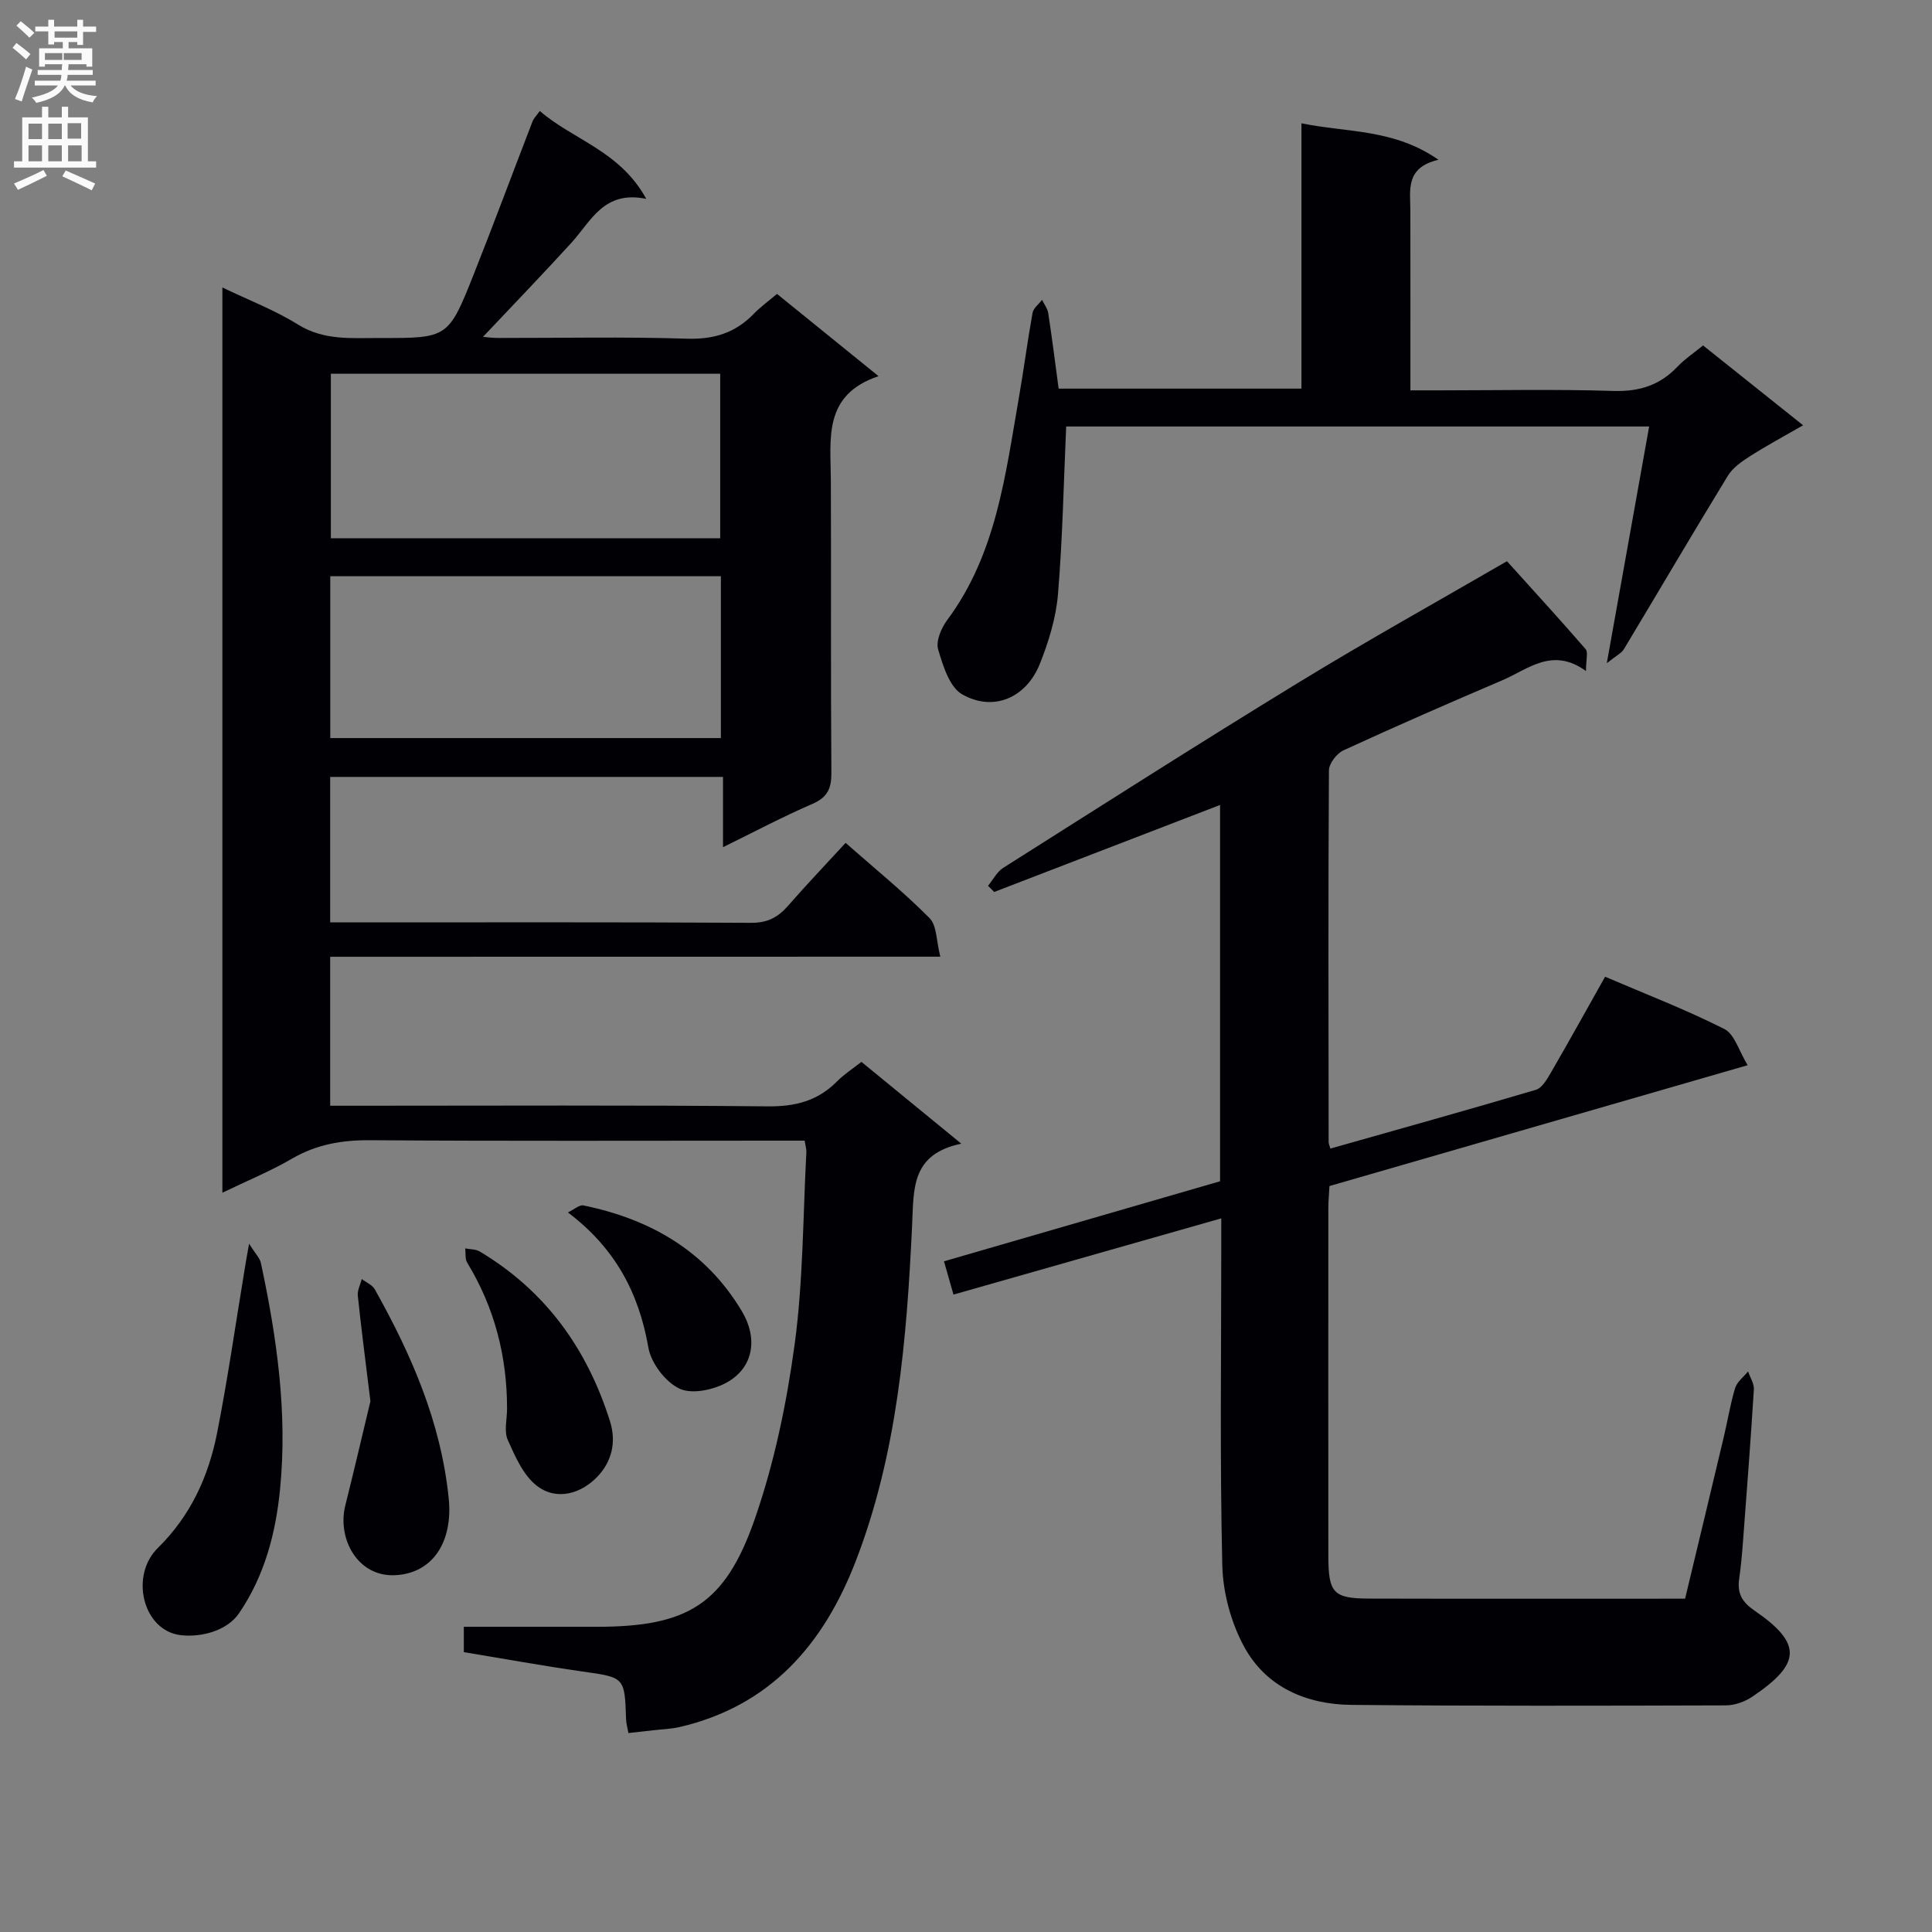
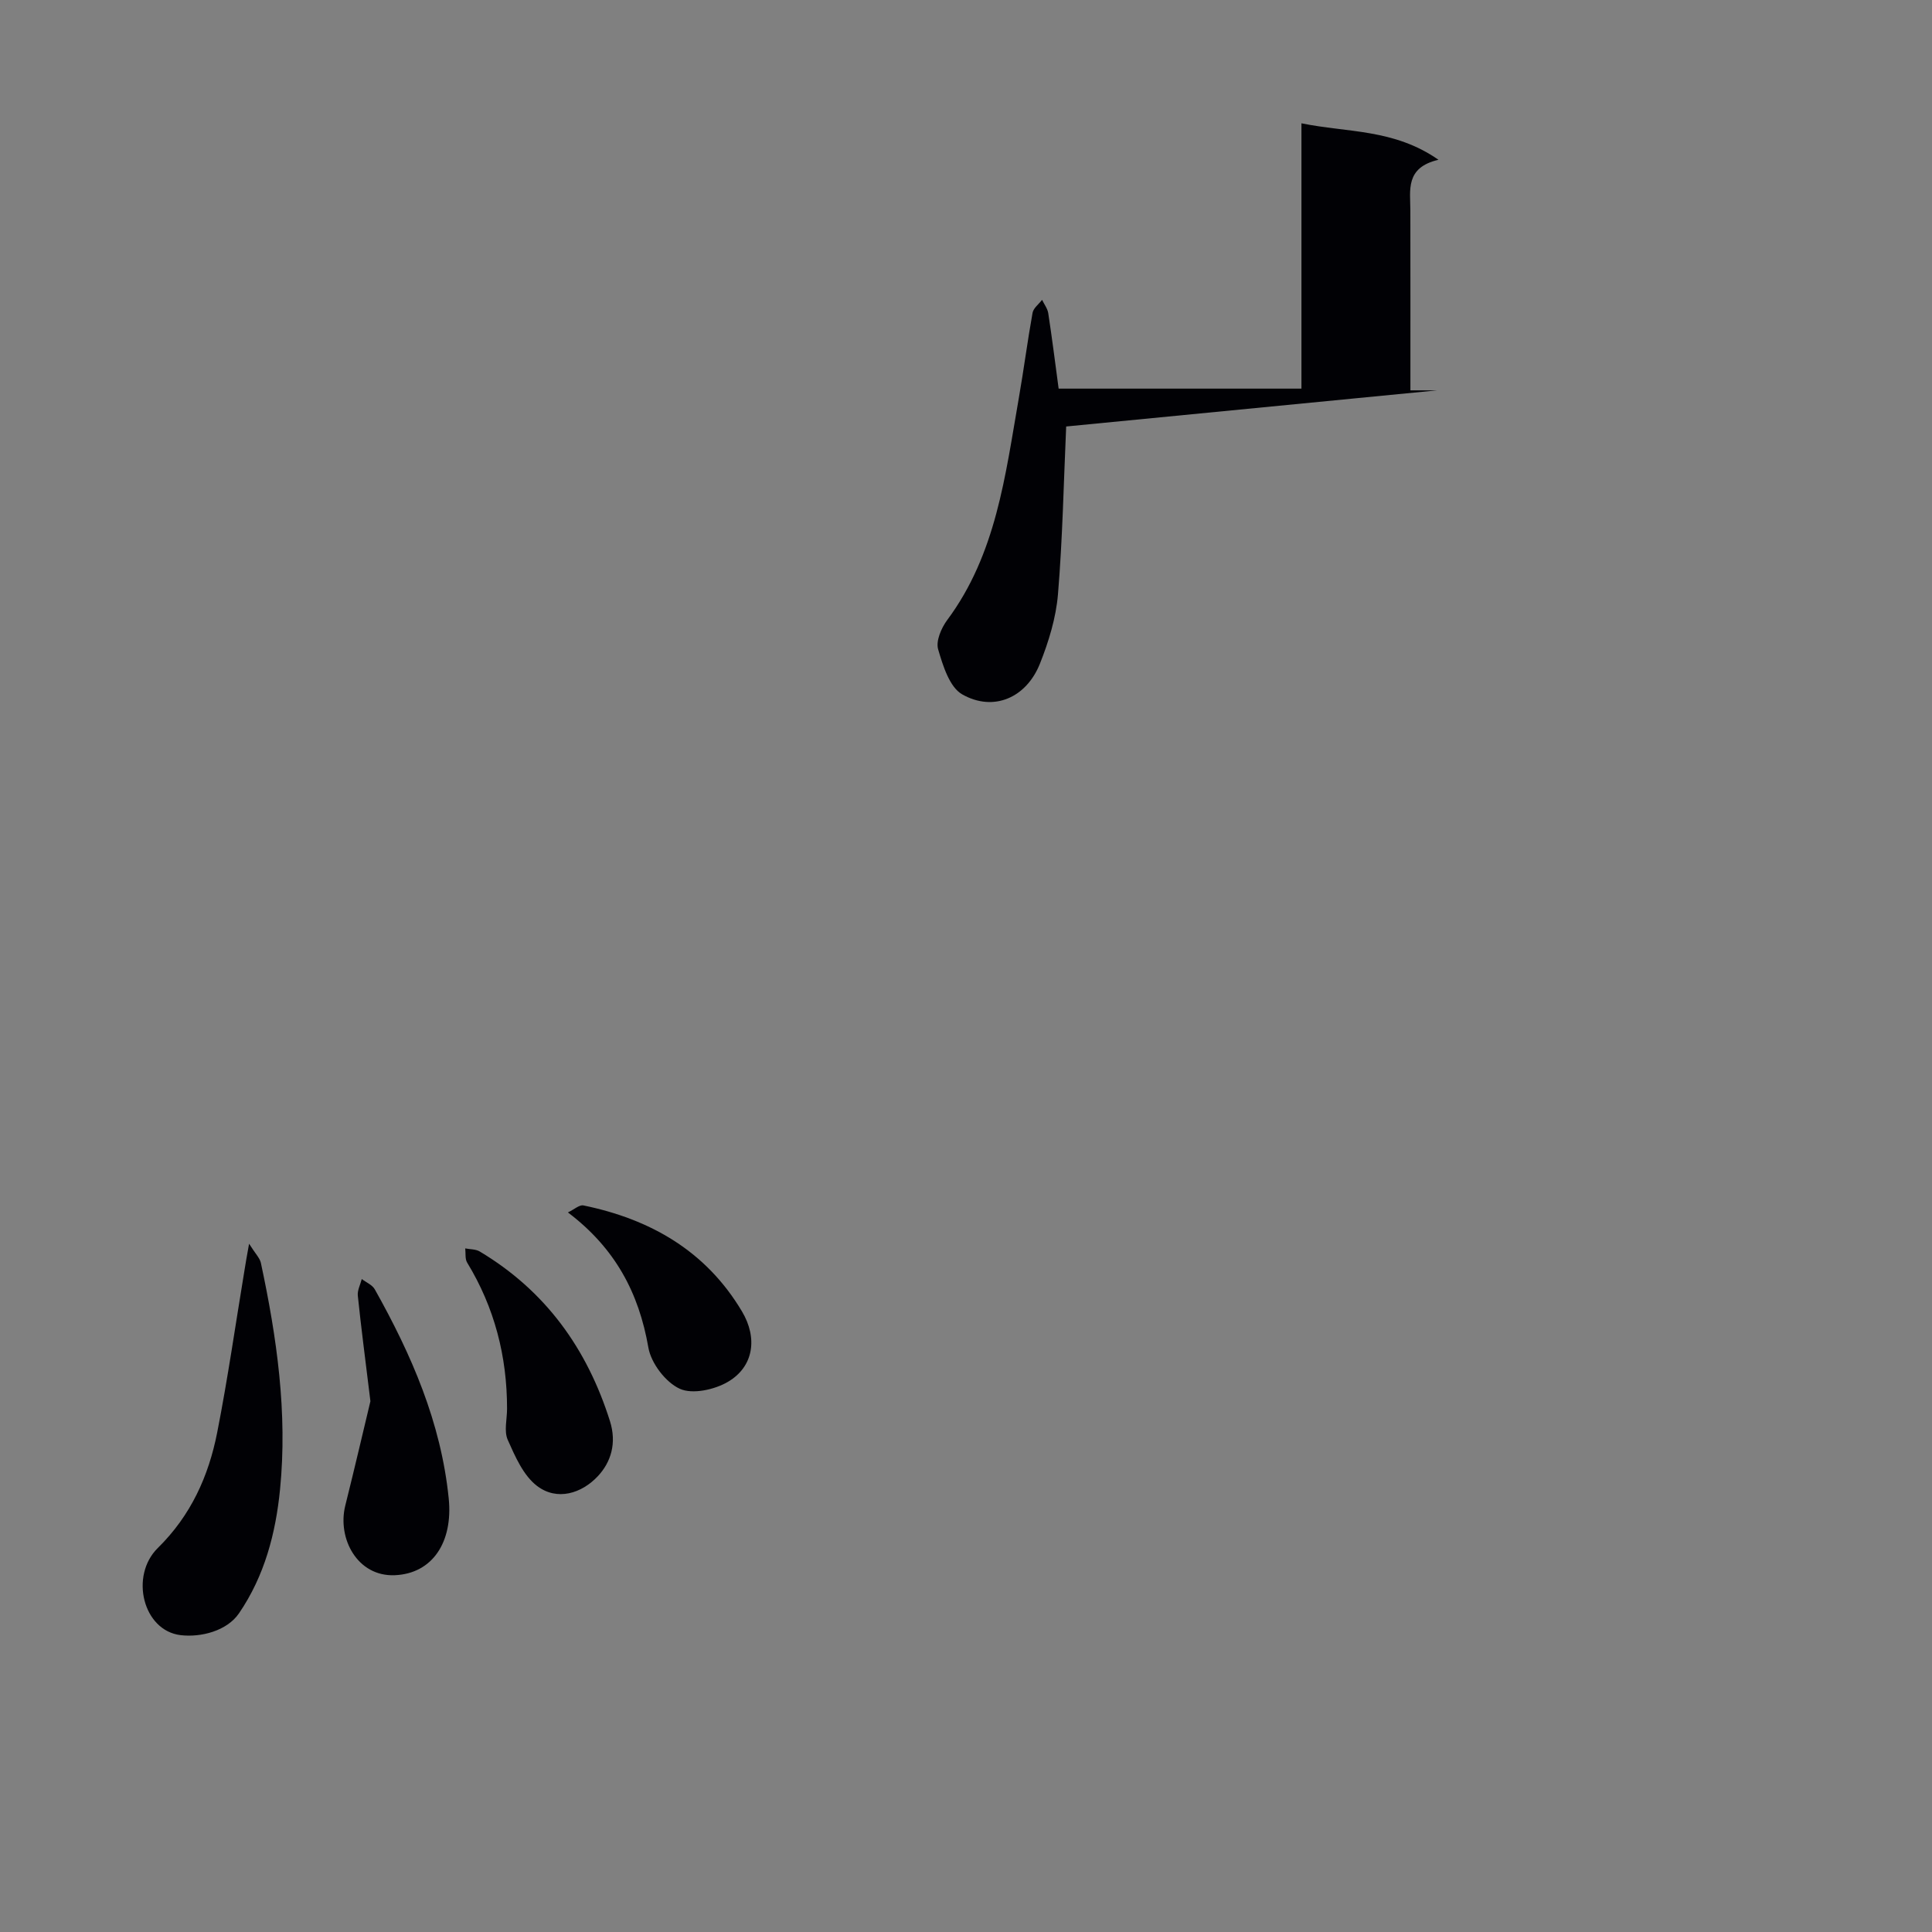
<svg xmlns="http://www.w3.org/2000/svg" enable-background="new 0 0 400 400" viewBox="0 0 400 400">
  <rect x="0" y="0" width="400" height="400" fill="#808080" stroke="none" />
  <g fill="#010105">
-     <path d="m68.36 198.09v30.84h5.59c28.33 0 56.66-.15 84.99.13 5.71.06 10.35-1.12 14.35-5.16 1.49-1.51 3.33-2.68 5.06-4.05 6.76 5.54 13.3 10.89 20.68 16.94-10.47 2.17-9.83 9.4-10.19 16.99-1.12 23.57-3.05 47.11-11.67 69.44-6.64 17.2-17.66 29.97-36.45 34.34-1.77.41-3.61.46-5.43.67-1.65.19-3.3.37-5.18.58-.17-.99-.46-1.93-.49-2.88-.29-8.75-.29-8.62-9.15-9.88-8.05-1.15-16.06-2.61-24.44-3.99 0-1.7 0-3.22 0-5.25h27.53c18.71 0 26.53-4.56 32.69-22.26 4.05-11.63 6.61-23.97 8.27-36.2 1.78-13.14 1.72-26.53 2.43-39.81.03-.62-.18-1.25-.36-2.38-1.91 0-3.7 0-5.48 0-28.16 0-56.33.11-84.49-.09-5.83-.04-11.08.86-16.17 3.82-4.41 2.57-9.17 4.52-14.41 7.05 0-62.67 0-124.65 0-187.42 5.43 2.61 10.83 4.67 15.65 7.67 5.41 3.36 11.14 2.77 16.9 2.79 14.16.03 14.24.04 19.53-13.29 4.16-10.48 8.08-21.05 12.14-31.57.23-.6.75-1.09 1.5-2.14 6.89 5.97 16.6 8.25 22.04 18.19-8.82-1.81-11.42 4.63-15.5 9.1-6.05 6.63-12.28 13.09-18.3 19.47.46.04 1.83.23 3.19.23 13 .02 26.01-.27 38.99.15 5.59.18 10.02-1.17 13.85-5.12 1.37-1.42 3-2.59 4.84-4.15 6.81 5.52 13.49 10.93 21.02 17.03-11.57 3.88-9.9 13.01-9.87 21.62.09 20.16-.05 40.33.11 60.49.02 3.27-.81 5.1-3.94 6.45-6.06 2.62-11.91 5.73-18.5 8.96 0-5.2 0-9.64 0-14.55-27.3 0-54.16 0-81.33 0v30.12h4.67c27.5 0 54.99-.07 82.49.09 3.38.02 5.56-1.14 7.64-3.53 3.8-4.36 7.81-8.55 11.91-13.02 6.08 5.35 12.02 10.17 17.38 15.57 1.53 1.54 1.4 4.75 2.23 7.99-42.6.02-84.32.02-126.32.02zm.14-120.71v34.06h80.61c0-11.59 0-22.79 0-34.06-27.08 0-53.7 0-80.61 0zm-.12 41.92v33.51h80.87c0-11.23 0-22.29 0-33.51-27.09 0-53.83 0-80.87 0z" />
-     <path d="m312 116.19c5.8 6.44 11.13 12.24 16.28 18.2.56.65.08 2.2.08 4.54-6.98-5.06-12-.35-17.38 1.94-11 4.69-21.96 9.48-32.83 14.48-1.39.64-3 2.73-3.01 4.15-.16 25.66-.09 51.32-.06 76.97 0 .32.17.64.36 1.33 14.18-4.02 28.39-7.97 42.52-12.16 1.3-.38 2.35-2.2 3.14-3.57 3.74-6.46 7.36-12.99 11.22-19.85 8.4 3.6 16.74 6.81 24.68 10.82 2.14 1.08 3.05 4.61 4.83 7.5-29.4 8.5-57.89 16.73-86.58 25.02-.08 1.62-.23 3.09-.23 4.55-.01 23.99-.02 47.99 0 71.98.01 7.74 1.01 8.86 8.49 8.88 21.65.06 43.29.02 65.37.02 2.7-11.26 5.37-22.34 8-33.43.81-3.39 1.35-6.85 2.36-10.18.4-1.3 1.76-2.3 2.68-3.44.42 1.24 1.27 2.51 1.2 3.72-.65 10.45-1.45 20.9-2.24 31.34-.2 2.65-.43 5.3-.81 7.93-.42 2.96.61 4.77 3.18 6.53 10.03 6.87 9.59 11.05-.45 17.82-1.55 1.05-3.66 1.8-5.51 1.8-25.82.08-51.65.14-77.47-.1-9.33-.09-17.65-3.65-22.21-12-2.74-5.02-4.42-11.23-4.55-16.95-.51-21.81-.21-43.65-.21-65.48 0-1.81 0-3.63 0-6.3-18.65 5.31-36.76 10.47-55.44 15.78-.6-2.08-1.21-4.21-1.97-6.89 19.15-5.55 38.06-11.03 57.16-16.57 0-25.8 0-51.41 0-77.91-15.77 6.07-31.26 12.04-46.76 18.01-.43-.42-.85-.84-1.28-1.27 1.03-1.25 1.83-2.88 3.13-3.71 20.36-12.89 40.67-25.86 61.23-38.42 14.28-8.73 28.96-16.88 43.08-25.08z" />
-     <path d="m220.74 88.3c-.53 11.9-.75 23.36-1.7 34.76-.41 4.87-1.92 9.79-3.74 14.36-2.82 7.06-9.6 10.01-16.07 6.35-2.64-1.49-4.01-5.95-5-9.34-.5-1.71.65-4.39 1.86-6.03 10.17-13.66 12.04-29.95 14.84-45.95 1.03-5.88 1.79-11.81 2.85-17.68.18-.98 1.29-1.8 1.97-2.69.44.92 1.13 1.8 1.28 2.77.78 5.08 1.42 10.18 2.15 15.61h50.27c0-18.09 0-36.02 0-54.93 9.59 1.96 19.11 1.11 28.37 7.55-6.91 1.61-5.83 6.27-5.82 10.53.02 12.15.01 24.3.01 37.21h5.53c12.16 0 24.33-.26 36.47.12 5.4.17 9.65-1.18 13.32-5.05 1.47-1.55 3.3-2.76 5.27-4.37 6.71 5.35 13.3 10.62 20.71 16.53-4.04 2.33-7.61 4.24-11 6.41-1.71 1.09-3.56 2.38-4.58 4.05-7.28 11.91-14.34 23.95-21.53 35.91-.48.8-1.52 1.28-3.53 2.89 3.08-17.23 5.89-32.92 8.77-49.01-40.71 0-80.77 0-120.7 0z" />
+     <path d="m220.74 88.3c-.53 11.9-.75 23.36-1.7 34.76-.41 4.87-1.92 9.79-3.74 14.36-2.82 7.06-9.6 10.01-16.07 6.35-2.64-1.49-4.01-5.95-5-9.34-.5-1.71.65-4.39 1.86-6.03 10.17-13.66 12.04-29.95 14.84-45.95 1.03-5.88 1.79-11.81 2.85-17.68.18-.98 1.29-1.8 1.97-2.69.44.92 1.13 1.8 1.28 2.77.78 5.08 1.42 10.18 2.15 15.61h50.27c0-18.09 0-36.02 0-54.93 9.59 1.96 19.11 1.11 28.37 7.55-6.91 1.61-5.83 6.27-5.82 10.53.02 12.15.01 24.3.01 37.21h5.53z" />
    <path d="m51.57 257.5c1.33 2.11 2.22 2.96 2.44 3.96 3.31 15.46 5.54 31.06 3.97 46.9-.9 9.11-3.21 17.92-8.5 25.66-2.5 3.66-7.91 5.02-12.09 4.52-7.8-.94-10.57-12.29-4.71-18.05 6.84-6.73 10.51-14.87 12.29-23.92 2.2-11.19 3.81-22.5 5.68-33.76.19-1.26.42-2.5.92-5.31z" />
    <path d="m76.69 290.11c-1.11-9.09-1.95-15.47-2.61-21.87-.11-1.1.53-2.29.82-3.43.92.7 2.18 1.21 2.7 2.14 7.59 13.53 13.71 27.55 15.3 43.27.92 9.07-3.37 15.58-11.16 15.91-7.76.33-11.95-7.63-10.25-14.43 1.99-7.96 3.84-15.93 5.2-21.59z" />
    <path d="m104.98 291.68c.01-10.84-2.59-20.97-8.26-30.27-.47-.77-.28-1.95-.4-2.94 1 .2 2.16.14 2.99.63 13.62 8.14 22.22 20.08 26.97 35.11 1.45 4.58.21 8.54-2.53 11.45-3.3 3.51-8.39 5.17-12.57 1.98-2.83-2.16-4.53-6.1-6.06-9.54-.8-1.8-.14-4.26-.14-6.42z" />
    <path d="m117.58 251.02c1.31-.62 2.38-1.62 3.21-1.45 13.89 2.86 25.38 9.43 32.83 21.95 3.25 5.45 2.47 11.39-2.87 14.55-2.78 1.65-7.38 2.66-10.01 1.46-2.93-1.34-5.94-5.29-6.5-8.52-1.97-11.34-6.87-20.59-16.66-27.99z" />
  </g>
-   <path d="m2.6 9.9.8-1c.9.7 1.9 1.4 2.9 2.3l-.9 1.1c-1.1-1-2-1.8-2.8-2.4zm.5 10.6c.9-2.1 1.6-4.3 2.3-6.7.4.2.8.4 1.3.6-.7 2.1-1.5 4.3-2.2 6.6zm.3-15.2.9-.9c1 .8 2 1.6 2.8 2.4l-1 1c-.9-.9-1.8-1.7-2.7-2.5zm12.6-1.2h1.2v1.4h2.7v1.1h-2.7v2.7h-1.2v-.6h-1.8v1.3h4.9v3.8h-1.2v-.5h-3.7c0 .4-.1.9-.1 1.2h5.1v1h-5.2c0 .5-.1.9-.2 1.2h6v1h-5.2c1.1 1.3 2.9 2 5.5 2.2-.4.4-.7.8-.9 1.3-2.9-.5-4.8-1.6-5.7-3.5h-.1c-.8 1.7-2.7 2.9-5.9 3.6-.2-.4-.6-.8-.9-1.1 2.8-.6 4.6-1.4 5.4-2.5h-4.8v-1h5.3c.1-.3.2-.7.2-1.2h-4.9v-1h5c0-.4 0-.8.1-1.2h-3.6v.5h-1.2v-3.8h4.9v-1.3h-1.8v.5h-1.2v-2.7h-2.7v-1h2.7v-1.4h1.2v1.4h4.8zm-6.7 8.3h3.6c0-.4 0-.9 0-1.4h-3.6zm1.9-4.6h4.8v-1.3h-4.7v1.3zm6.7 3.2h-4.7v1.4h3.7v-1.4z" fill="#fbfafa" />
-   <path d="m8.7 22.1h1.3v2.2h2.8v-2.2h1.3v2.2h4.1v9.1h1.7v1.3h-17v-1.3h1.7v-9.1h4.1zm.3 13.1.7 1.2c-1.8.9-3.8 1.9-6 2.9-.2-.4-.5-.8-.8-1.3 2.3-1 4.4-1.9 6.1-2.8zm-3.1-6.4h2.8v-3.2h-2.8zm0 4.6h2.8v-3.3h-2.8zm4.1-4.6h2.8v-3.2h-2.8zm0 4.6h2.8v-3.3h-2.8zm3.6 1.9c2.1.9 4.1 1.8 6.1 2.7l-.7 1.4c-2.2-1.1-4.2-2-6.1-2.9zm3.2-9.8h-2.8v3.2h2.8v-3.1zm-2.7 7.9h2.8v-3.3h-2.8z" fill="#fbfafa" />
</svg>